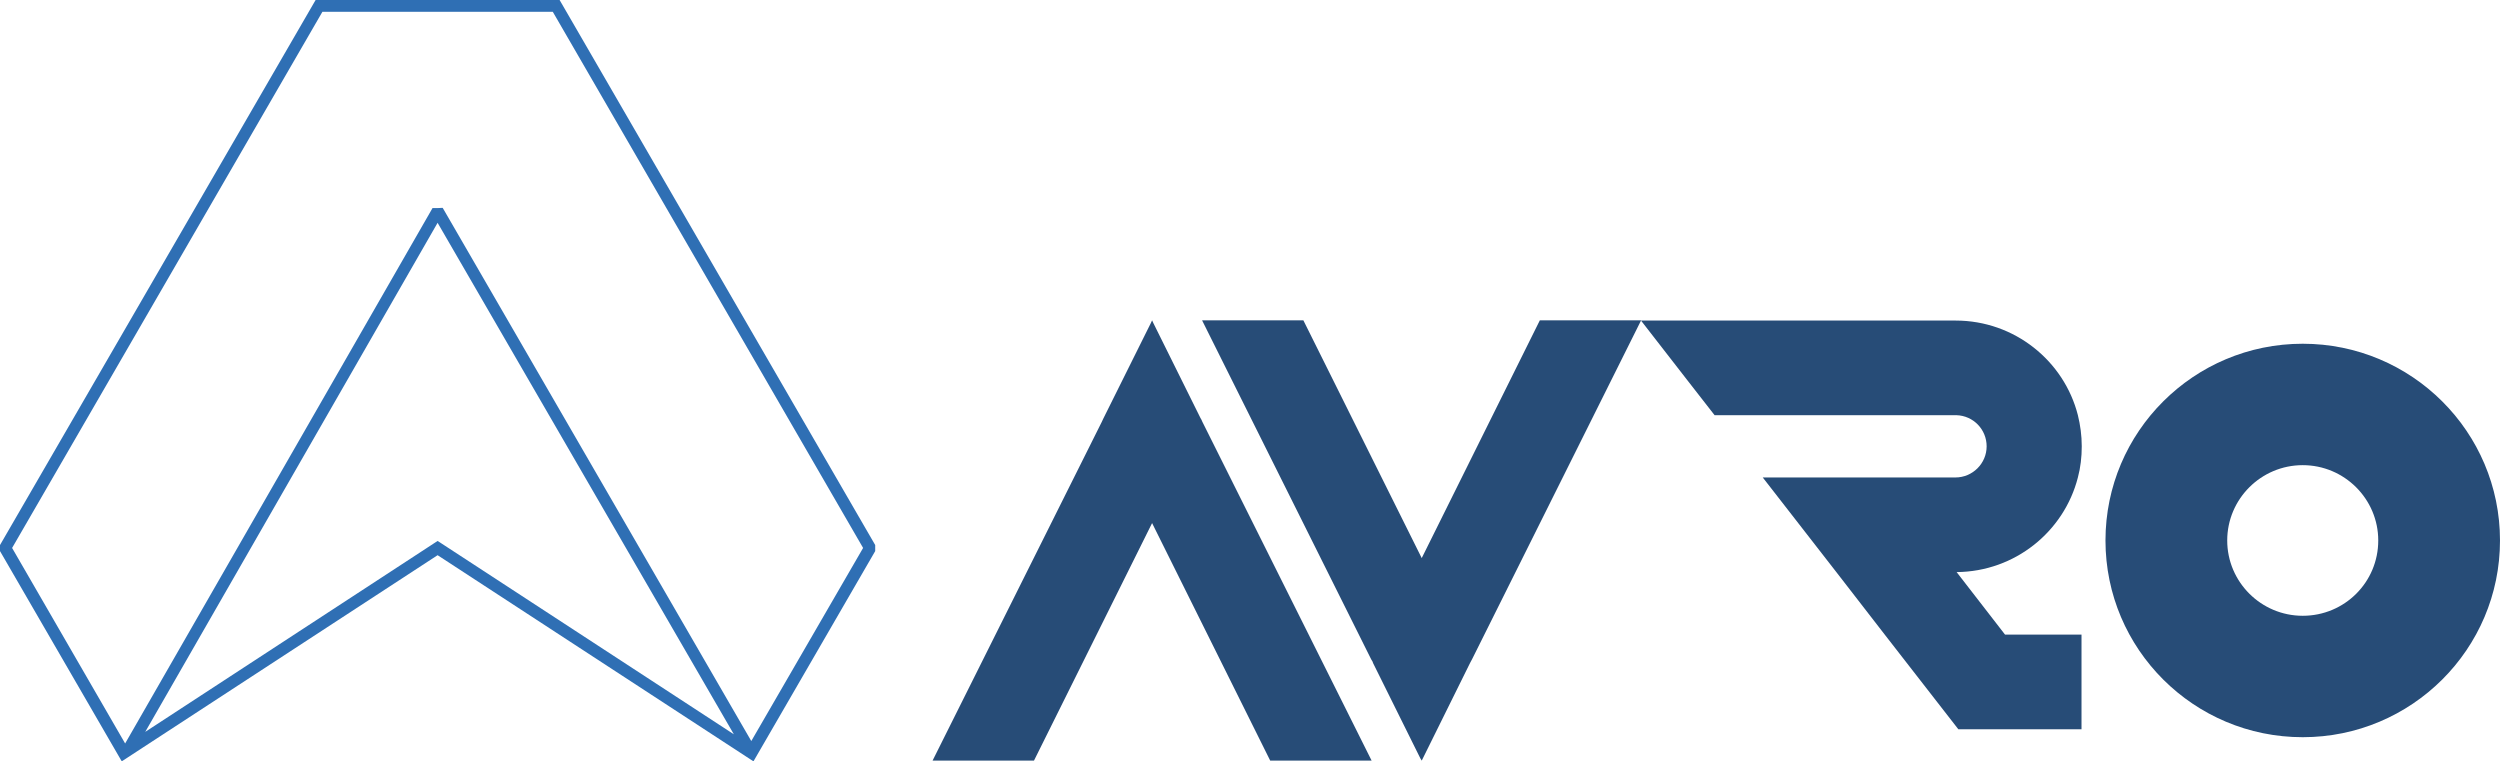
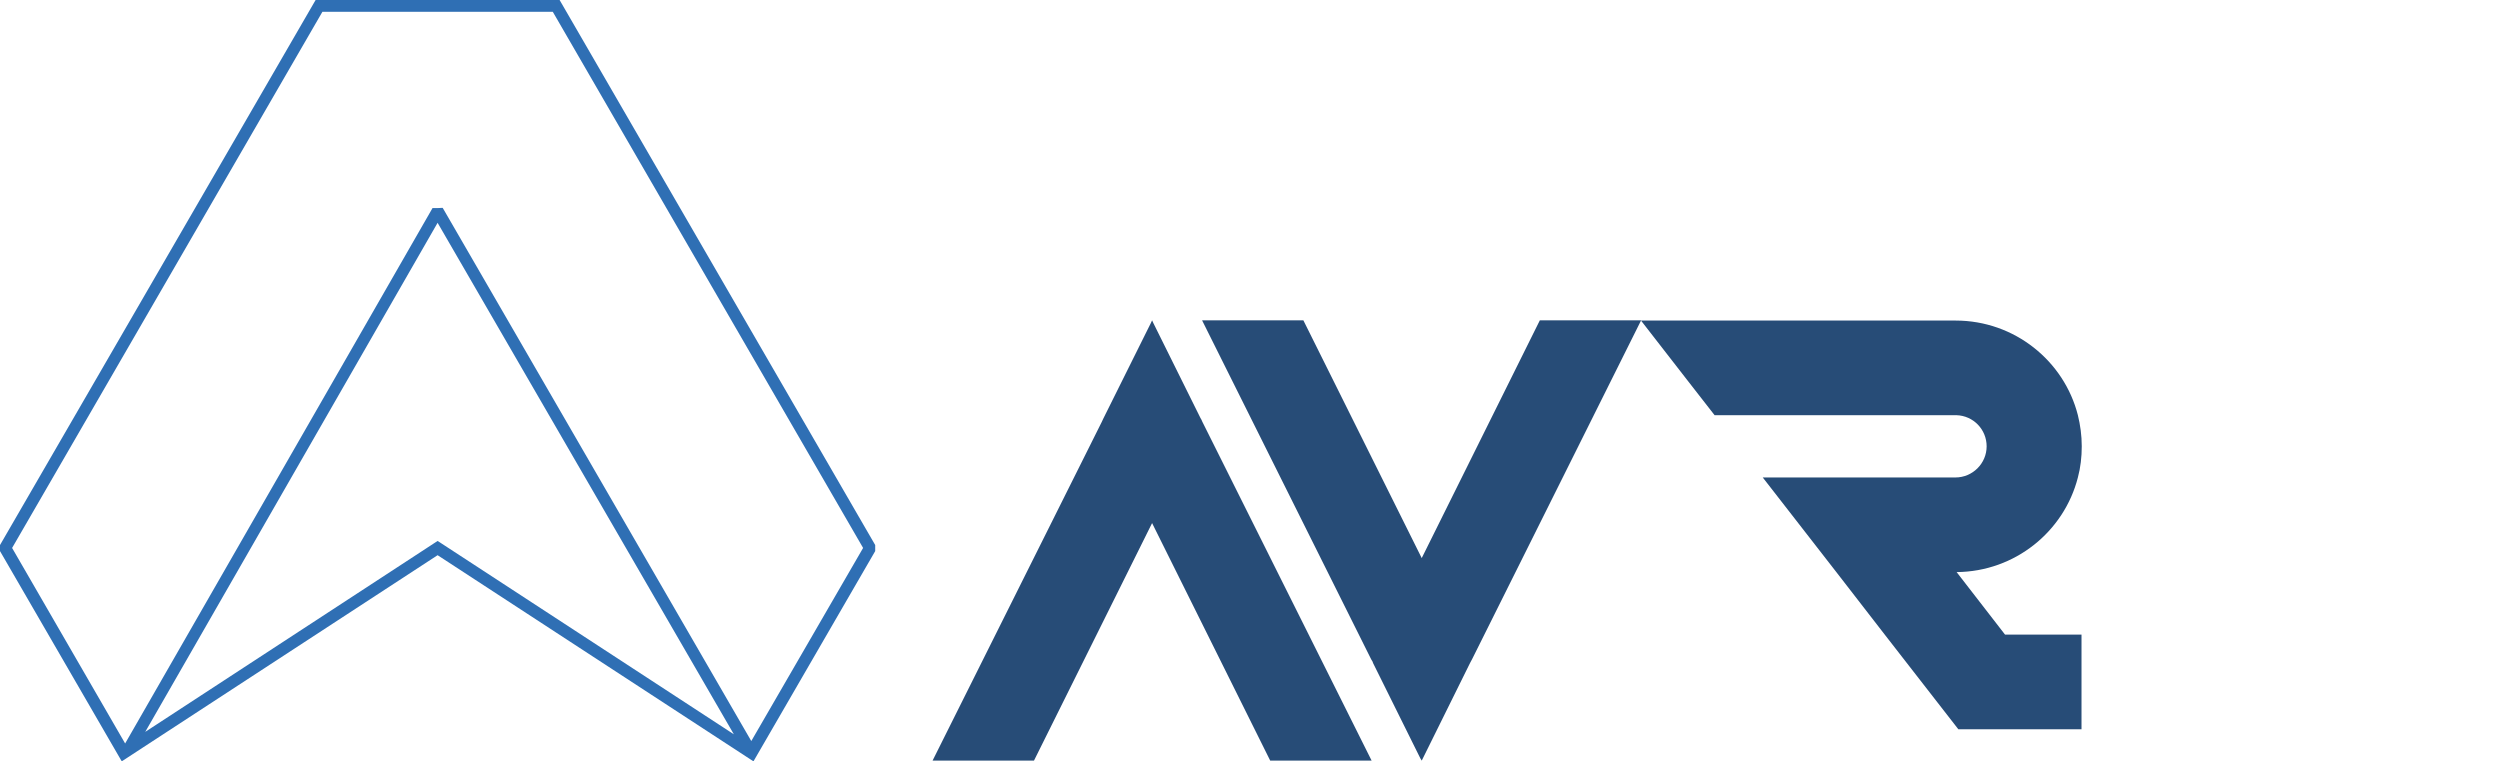
<svg xmlns="http://www.w3.org/2000/svg" width="463" height="141" viewBox="0 0 463 141" fill="none">
  <path d="M372.497 117.53H371.331L362.366 105.951C373.169 105.862 382.269 98.441 384.824 88.427C385.317 86.594 385.541 84.627 385.541 82.66C385.541 80.648 385.272 78.726 384.824 76.893C382.269 66.834 373.079 59.368 362.187 59.368H326.147H316.958H303.914L312.386 70.276L317.541 76.893H339.147H339.774H343.136H362.321C365.459 76.982 367.925 79.53 367.925 82.66C367.925 85.834 365.325 88.427 362.142 88.427H348.695H326.461L340.088 105.951L349.053 117.53L362.68 135.054H378.1H384.913H385.496V117.53H372.542H372.497Z" fill="#274C77" />
  <path d="M253.934 122.09L254.203 122.537L254.293 122.805L263.034 140.419L263.303 140.866L263.527 140.419L272.134 123.029L272.268 122.76L272.627 122.09L303.915 59.368V59.324H285.178L263.303 103.358L241.383 59.324H222.646V59.368L253.934 122.09Z" fill="#274C77" />
  <path d="M222.691 78.145L222.467 77.653L222.332 77.429L213.592 59.816L213.367 59.324L213.143 59.816L204.492 77.206L204.358 77.474L204.044 78.145L172.711 140.866H191.493L213.367 96.876L235.242 140.866H254.024L222.691 78.145Z" fill="#274C77" />
-   <path d="M426.466 63.66C406.295 63.66 389.934 79.978 389.934 100.095C389.934 120.212 406.295 136.529 426.466 136.529C446.638 136.529 462.999 120.212 462.999 100.095C462.999 79.978 446.638 63.66 426.466 63.66ZM426.466 114.043C418.756 114.043 412.481 107.784 412.481 100.095C412.481 92.406 418.756 86.147 426.466 86.147C434.176 86.147 440.452 92.406 440.452 100.095C440.452 107.829 434.221 114.043 426.466 114.043Z" fill="#274C77" />
-   <path d="M162.088 100.944L103.95 0.536L103.636 0H58.452L0 100.944V101.57V102.062L22.547 141L81.044 102.822L139.541 141L162.088 102.062V101.704V100.944ZM2.241 101.481L59.707 2.191H102.381L159.847 101.481L139.138 137.245L81.985 38.491L81.044 38.536H80.103L23.175 137.692L2.241 101.481ZM81.044 100.184L26.895 135.546L81.044 41.263L135.91 135.993L81.672 100.587L81.044 100.184Z" fill="#2F6FB4" />
+   <path d="M162.088 100.944L103.95 0.536L103.636 0H58.452L0 100.944V101.57V102.062L22.547 141L81.044 102.822L139.541 141L162.088 102.062V101.704V100.944M2.241 101.481L59.707 2.191H102.381L159.847 101.481L139.138 137.245L81.985 38.491L81.044 38.536H80.103L23.175 137.692L2.241 101.481ZM81.044 100.184L26.895 135.546L81.044 41.263L135.91 135.993L81.672 100.587L81.044 100.184Z" fill="#2F6FB4" />
</svg>